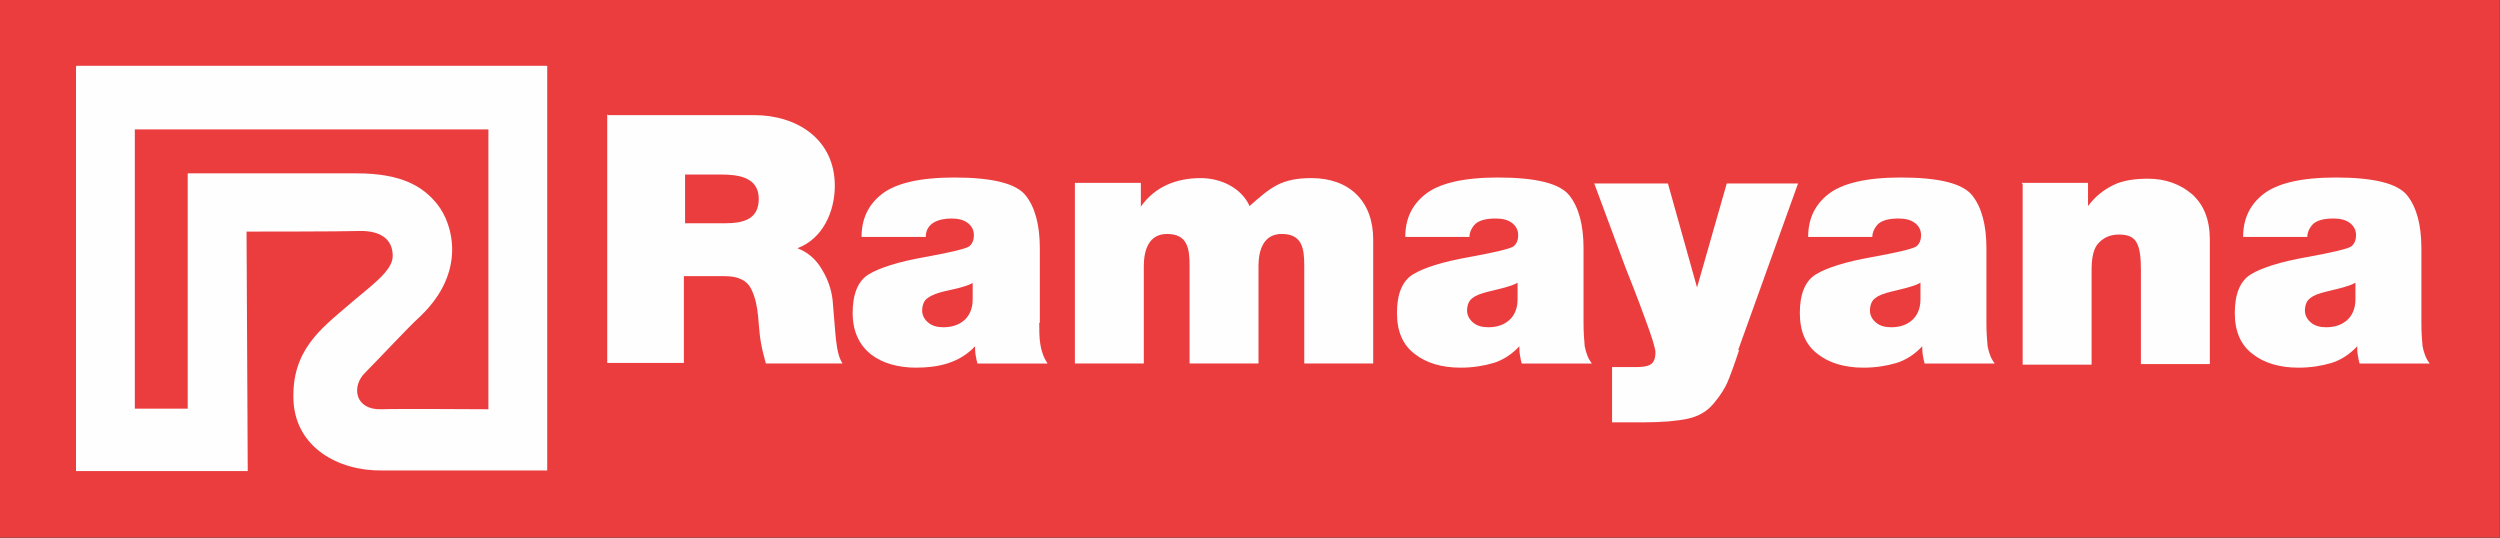
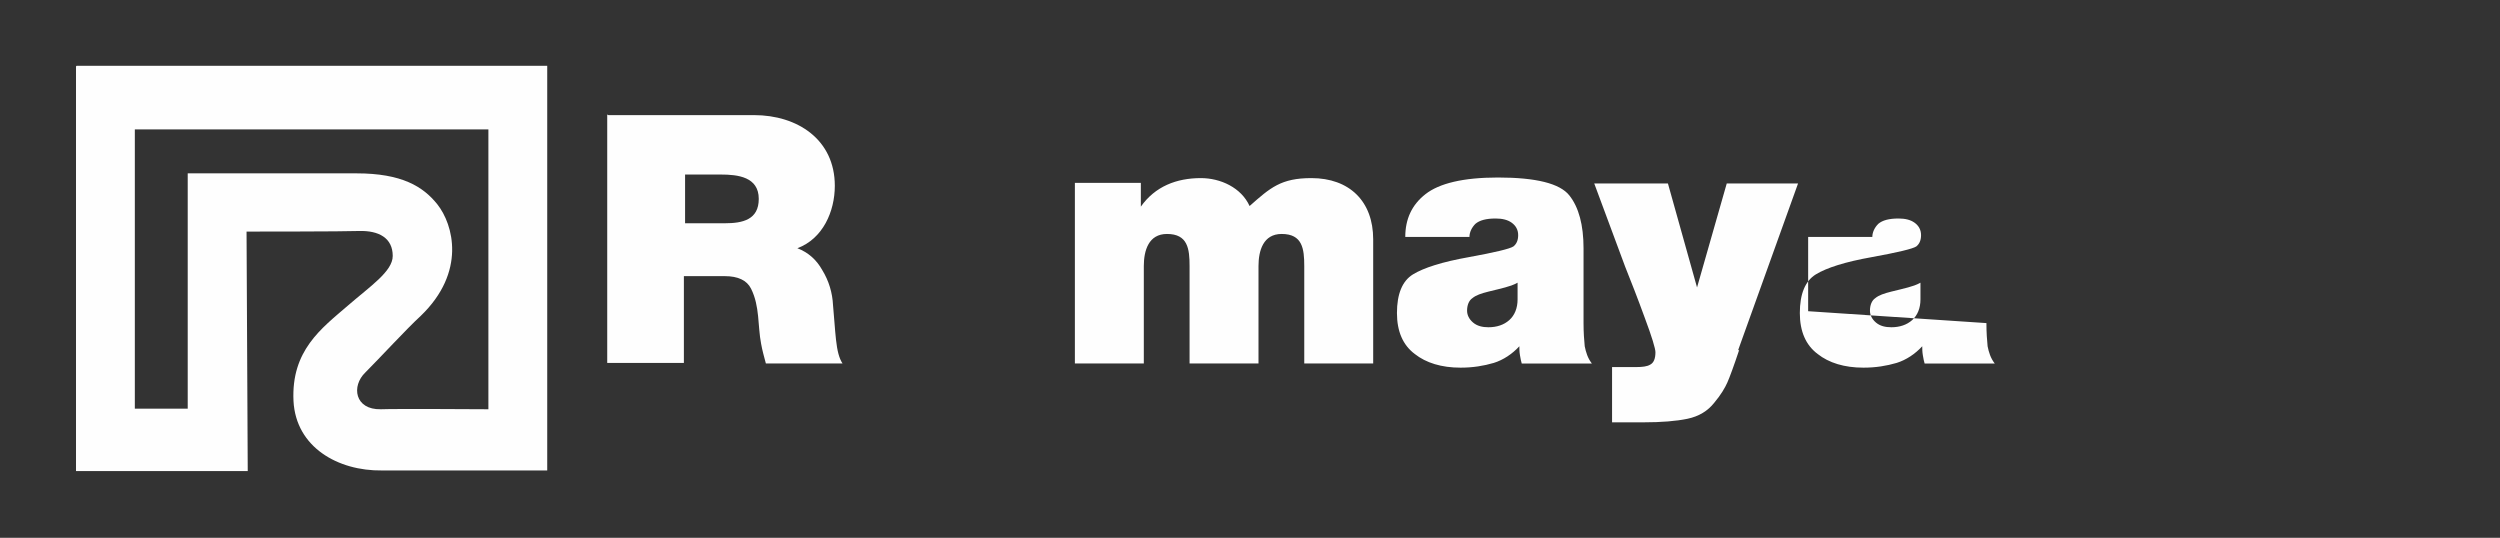
<svg xmlns="http://www.w3.org/2000/svg" xmlns:ns1="http://sodipodi.sourceforge.net/DTD/sodipodi-0.dtd" xmlns:ns2="http://www.inkscape.org/namespaces/inkscape" xml:space="preserve" width="10.417in" height="2.241in" version="1.1" style="clip-rule:evenodd;fill-rule:evenodd;image-rendering:optimizeQuality;shape-rendering:geometricPrecision;text-rendering:geometricPrecision" viewBox="0 0 10417.019 2240.828" id="svg31" ns1:docname="RAMAYANA.svg" ns2:version="0.92.4 (5da689c313, 2019-01-14)">
  <rect x="0" y="0" width="10417.019" height="2240.828" fill="#333333" stroke="none" />
  <ns1:namedview pagecolor="#ffffff" bordercolor="#666666" borderopacity="1" objecttolerance="10" gridtolerance="10" guidetolerance="10" ns2:pageopacity="0" ns2:pageshadow="2" ns2:window-width="1920" ns2:window-height="1001" id="namedview33" showgrid="false" fit-margin-top="0" fit-margin-left="0" fit-margin-right="0" fit-margin-bottom="0" ns2:zoom="1" ns2:cx="201.97716" ns2:cy="43.630497" ns2:window-x="-9" ns2:window-y="-9" ns2:window-maximized="1" ns2:current-layer="svg31" />
  <defs id="defs4">
    <style type="text/css" id="style2">
   
    .fil0 {fill:#EB3D3E}
    .fil1 {fill:#FEFEFE}
   
  </style>
  </defs>
  <g id="Layer_x0020_1" transform="matrix(2.476,0,0,2.476,-5026.515,-13361.267)">
    <g id="_187120592">
-       <polygon class="fil0" points="6237,5396 6237,6301 2030,6301 2030,5396 " id="polygon7" style="fill:#eb3d3e" />
      <path class="fil1" d="m 2158,5508 v 681 h 289 l -2,-403 c 0,0 166,0 189,-1 34,-1 57,12 57,42 0,26 -38,51 -76,84 -44,38 -95,75 -91,160 4,78 75,118 149,117 37,0 278,0 278,0 v -681 h -792 z m 694,577 c 0,0 -158,-1 -181,0 -44,1 -50,-39 -26,-62 24,-24 70,-74 93,-95 77,-74 55,-154 28,-188 -24,-30 -60,-52 -136,-52 -65,0 -284,0 -284,0 v 396 h -89 v -470 h 595 z" id="path9" ns2:connector-curvature="0" style="fill:#fefefe" />
      <g id="g27">
        <path class="fil1" d="m 3054,5590 h 245 c 73,0 136,41 136,119 0,43 -20,89 -63,105 18,7 32,19 42,37 11,18 17,38 18,59 2,21 3,40 5,58 2,18 5,31 11,40 h -129 c -3,-11 -6,-22 -8,-33 -6,-31 -2,-63 -17,-93 -7,-14 -22,-21 -44,-21 h -69 v 146 h -129 v -418 z m 129,182 h 67 c 30,0 57,-6 57,-41 0,-37 -35,-41 -64,-41 h -60 v 83 z" id="path11" ns2:connector-curvature="0" style="fill:#fefefe" />
-         <path class="fil1" d="m 3779,5940 c 0,24 0,47 14,68 h -118 c -1,-3 -2,-8 -3,-14 -1,-6 -1,-11 -1,-15 -26,28 -62,36 -99,36 -59,0 -107,-28 -107,-92 0,-32 9,-54 27,-65 18,-11 49,-21 94,-29 44,-8 69,-14 75,-18 5,-4 8,-10 8,-19 0,-9 -4,-16 -11,-21 -7,-5 -16,-7 -27,-7 -20,0 -43,7 -43,31 h -108 c 0,-30 11,-54 34,-72 23,-18 63,-28 122,-28 64,0 104,10 120,30 16,20 24,50 24,89 v 125 z m -111,-68 c -7,4 -14,6 -21,8 -17,5 -41,7 -56,18 -6,4 -9,12 -9,21 0,7 3,14 10,20 7,6 16,8 26,8 14,0 26,-4 35,-12 9,-8 14,-20 14,-35 v -28 z" id="path13" ns2:connector-curvature="0" style="fill:#fefefe" />
        <path class="fil1" d="m 3838,5704 h 112 v 40 c 24,-34 60,-48 101,-48 33,0 68,16 82,47 35,-31 53,-47 104,-47 64,0 104,39 104,103 v 209 h -116 v -164 c 0,-29 -3,-54 -38,-54 -31,0 -39,28 -39,54 v 164 h -116 v -164 c 0,-29 -3,-54 -38,-54 -31,0 -39,28 -39,54 v 164 h -116 v -304 z" id="path15" ns2:connector-curvature="0" style="fill:#fefefe" />
        <path class="fil1" d="m 4695,5940 c 0,16 1,29 2,39 2,10 5,20 12,29 h -118 c -1,-3 -2,-8 -3,-14 -1,-6 -1,-11 -1,-15 -12,13 -27,23 -43,28 -17,5 -35,8 -56,8 -32,0 -58,-8 -77,-23 -20,-15 -30,-38 -30,-69 0,-32 9,-54 27,-65 18,-11 49,-21 94,-29 44,-8 69,-14 75,-18 5,-4 8,-10 8,-19 0,-9 -4,-16 -11,-21 -7,-5 -16,-7 -27,-7 -16,0 -27,3 -34,9 -6,6 -10,14 -10,22 h -108 c 0,-30 11,-54 34,-72 23,-18 63,-28 122,-28 64,0 104,10 120,30 16,20 24,50 24,89 v 125 z m -111,-68 c -7,4 -14,6 -21,8 -7,2 -16,4 -28,7 -12,3 -21,6 -27,11 -6,4 -9,12 -9,21 0,7 3,14 10,20 7,6 16,8 26,8 14,0 26,-4 35,-12 9,-8 14,-20 14,-35 z" id="path17" ns2:connector-curvature="0" style="fill:#fefefe" />
        <path class="fil1" d="m 4957,5985 c -9,27 -16,46 -20,55 -4,9 -11,21 -22,34 -11,14 -26,23 -45,27 -19,4 -44,6 -74,6 h -53 v -93 h 27 14 c 10,0 18,-1 23,-4 6,-3 9,-10 9,-21 0,-6 -6,-26 -18,-58 -12,-33 -23,-61 -33,-86 l -52,-140 h 124 l 49,175 50,-175 h 120 l -101,281 z" id="path19" ns2:connector-curvature="0" style="fill:#fefefe" />
-         <path class="fil1" d="m 5373,5940 c 0,16 1,29 2,39 2,10 5,20 12,29 h -118 c -1,-3 -2,-8 -3,-14 -1,-6 -1,-11 -1,-15 -12,13 -27,23 -43,28 -17,5 -35,8 -56,8 -32,0 -58,-8 -77,-23 -20,-15 -30,-38 -30,-69 0,-32 9,-54 27,-65 18,-11 49,-21 94,-29 44,-8 69,-14 75,-18 5,-4 8,-10 8,-19 0,-9 -4,-16 -11,-21 -7,-5 -16,-7 -27,-7 -16,0 -27,3 -34,9 -6,6 -10,14 -10,22 h -108 c 0,-30 11,-54 34,-72 23,-18 63,-28 122,-28 64,0 104,10 120,30 16,20 24,50 24,89 v 125 z m -111,-68 c -7,4 -14,6 -21,8 -7,2 -16,4 -28,7 -12,3 -21,6 -27,11 -6,4 -9,12 -9,21 0,7 3,14 10,20 7,6 16,8 26,8 14,0 26,-4 35,-12 9,-8 14,-20 14,-35 z" id="path21" ns2:connector-curvature="0" style="fill:#fefefe" />
-         <path class="fil1" d="m 5432,5704 h 112 v 39 c 12,-16 26,-27 42,-35 16,-8 36,-11 59,-11 29,0 54,9 74,26 20,18 30,43 30,77 v 209 h -116 v -159 c 0,-21 -2,-36 -7,-45 -5,-10 -15,-14 -30,-14 -13,0 -24,4 -33,13 -9,8 -13,24 -13,46 v 160 h -116 v -304 z" id="path23" ns2:connector-curvature="0" style="fill:#fefefe" />
-         <path class="fil1" d="m 6105,5940 c 0,16 1,29 2,39 2,10 5,20 12,29 h -118 c -1,-3 -2,-8 -3,-14 -1,-6 -1,-11 -1,-15 -12,13 -27,23 -43,28 -17,5 -35,8 -56,8 -32,0 -58,-8 -77,-23 -20,-15 -30,-38 -30,-69 0,-32 9,-54 27,-65 18,-11 49,-21 94,-29 44,-8 69,-14 75,-18 5,-4 8,-10 8,-19 0,-9 -4,-16 -11,-21 -7,-5 -16,-7 -27,-7 -16,0 -27,3 -34,9 -6,6 -10,14 -10,22 h -108 c 0,-30 11,-54 34,-72 23,-18 63,-28 122,-28 64,0 104,10 120,30 16,20 24,50 24,89 v 125 z m -111,-68 c -7,4 -14,6 -21,8 -7,2 -16,4 -28,7 -12,3 -21,6 -27,11 -6,4 -9,12 -9,21 0,7 3,14 10,20 7,6 16,8 26,8 14,0 26,-4 35,-12 9,-8 14,-20 14,-35 z" id="path25" ns2:connector-curvature="0" style="fill:#fefefe" />
+         <path class="fil1" d="m 5373,5940 c 0,16 1,29 2,39 2,10 5,20 12,29 h -118 c -1,-3 -2,-8 -3,-14 -1,-6 -1,-11 -1,-15 -12,13 -27,23 -43,28 -17,5 -35,8 -56,8 -32,0 -58,-8 -77,-23 -20,-15 -30,-38 -30,-69 0,-32 9,-54 27,-65 18,-11 49,-21 94,-29 44,-8 69,-14 75,-18 5,-4 8,-10 8,-19 0,-9 -4,-16 -11,-21 -7,-5 -16,-7 -27,-7 -16,0 -27,3 -34,9 -6,6 -10,14 -10,22 h -108 v 125 z m -111,-68 c -7,4 -14,6 -21,8 -7,2 -16,4 -28,7 -12,3 -21,6 -27,11 -6,4 -9,12 -9,21 0,7 3,14 10,20 7,6 16,8 26,8 14,0 26,-4 35,-12 9,-8 14,-20 14,-35 z" id="path21" ns2:connector-curvature="0" style="fill:#fefefe" />
      </g>
    </g>
  </g>
</svg>